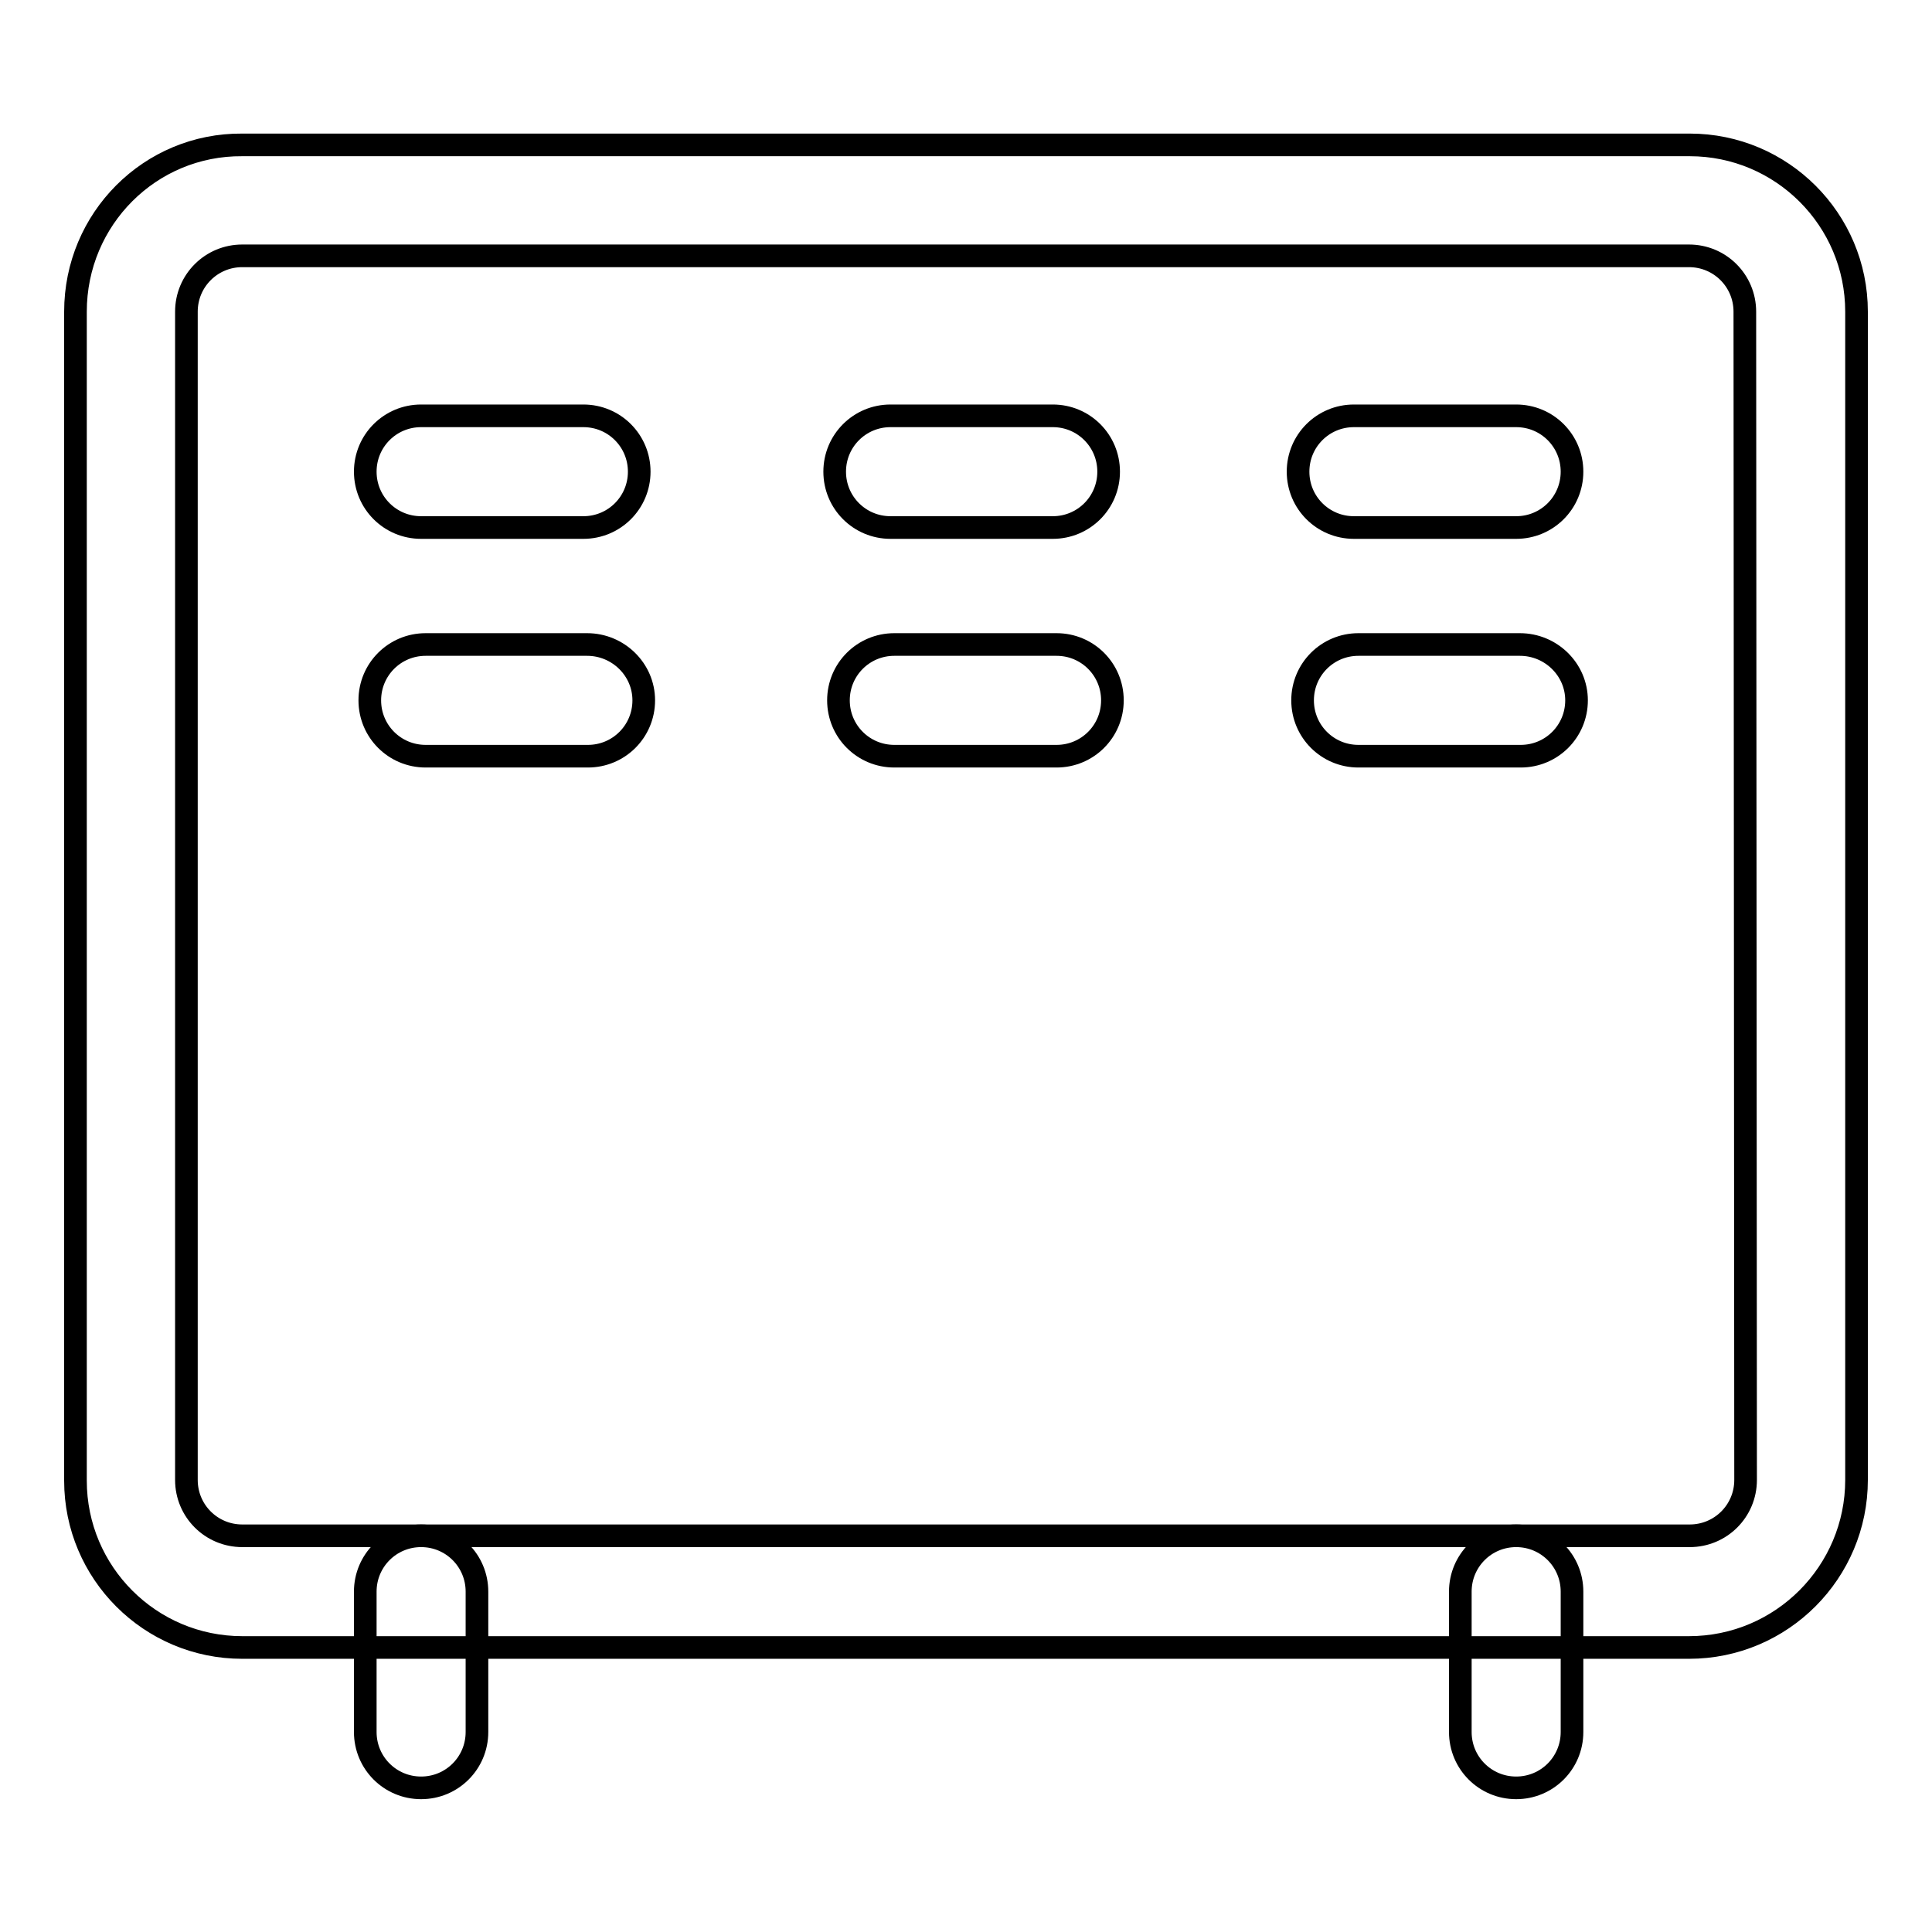
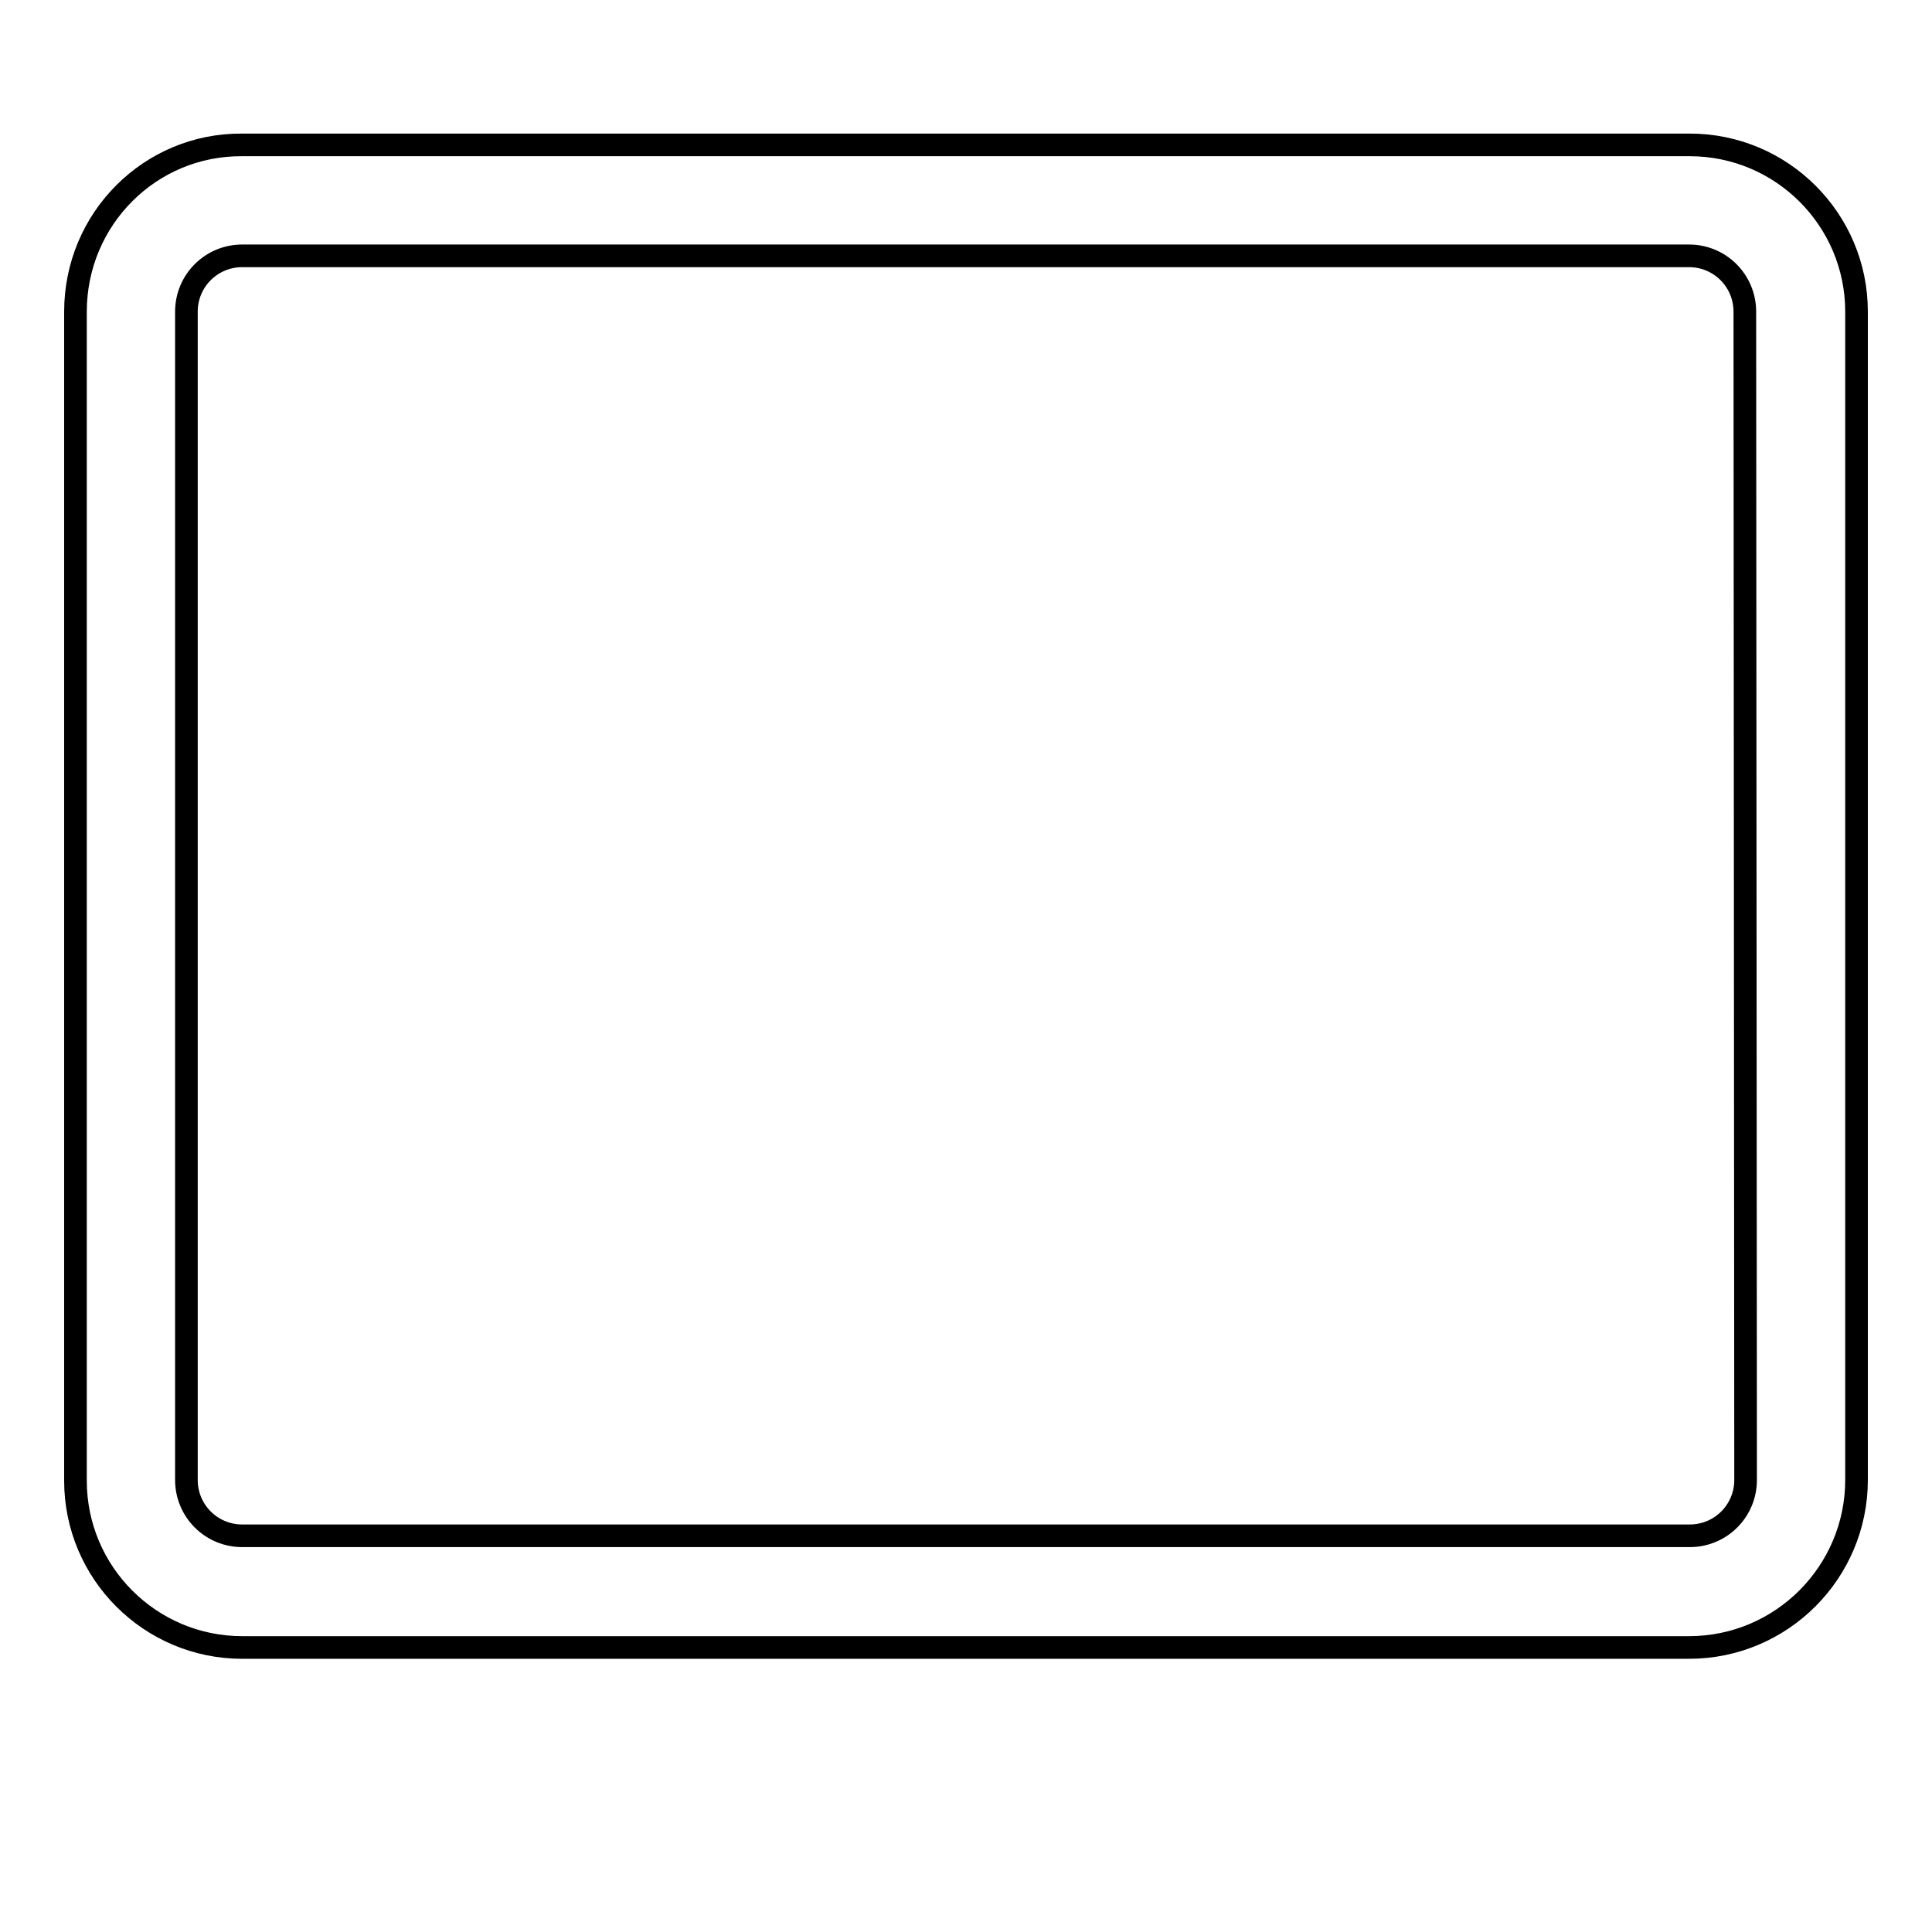
<svg xmlns="http://www.w3.org/2000/svg" version="1.1" x="0px" y="0px" viewBox="0 0 256 256" enable-background="new 0 0 256 256" xml:space="preserve">
  <g>
    <g>
-       <path stroke-width="3" fill-opacity="0" stroke="#000000" d="M48.4,210.9v18.6c0,4.1,3.3,7.4,7.4,7.4s7.4-3.3,7.4-7.4v-18.6c0-4.1-3.3-7.4-7.4-7.4S48.4,206.8,48.4,210.9L48.4,210.9z M193.5,210.9v18.6c0,4.1,3.3,7.4,7.4,7.4s7.4-3.3,7.4-7.4v-18.6c0-4.1-3.3-7.4-7.4-7.4S193.5,206.8,193.5,210.9L193.5,210.9z M77.3,55.1H55.8c-4.1,0-7.4,3.3-7.4,7.4c0,4.1,3.3,7.4,7.4,7.4h21.5c4.1,0,7.4-3.3,7.4-7.4C84.7,58.4,81.4,55.1,77.3,55.1L77.3,55.1z M77.8,85.4H56.4c-4.1,0-7.4,3.3-7.4,7.4s3.3,7.4,7.4,7.4h21.5c4.1,0,7.4-3.3,7.4-7.4S81.9,85.4,77.8,85.4L77.8,85.4z M139.5,55.1H118c-4.1,0-7.4,3.3-7.4,7.4c0,4.1,3.3,7.4,7.4,7.4h21.5c4.1,0,7.4-3.3,7.4-7.4C146.9,58.4,143.6,55.1,139.5,55.1L139.5,55.1z M140,85.4h-21.5c-4.1,0-7.4,3.3-7.4,7.4s3.3,7.4,7.4,7.4H140c4.1,0,7.4-3.3,7.4-7.4S144.1,85.4,140,85.4L140,85.4z M200.9,55.1h-21.5c-4.1,0-7.4,3.3-7.4,7.4c0,4.1,3.3,7.4,7.4,7.4h21.5c4.1,0,7.4-3.3,7.4-7.4C208.3,58.4,205,55.1,200.9,55.1L200.9,55.1z M201.4,85.4H180c-4.1,0-7.4,3.3-7.4,7.4s3.3,7.4,7.4,7.4h21.5c4.1,0,7.4-3.3,7.4-7.4S205.5,85.4,201.4,85.4L201.4,85.4z" />
      <path stroke-width="3" fill-opacity="0" stroke="#000000" d="M231.3,196.1c0,4.1-3.3,7.4-7.4,7.4H32.1c-4.1,0-7.4-3.3-7.4-7.4V41.3c0-4.1,3.3-7.4,7.4-7.4h191.7c4.1,0,7.4,3.3,7.4,7.4L231.3,196.1L231.3,196.1z M246,196.1V41.3c0-12.2-9.9-22.1-22.1-22.1H32.1C19.9,19.1,10,29,10,41.3v154.9c0,12.2,9.9,22.1,22.1,22.1h191.7C236.1,218.3,246,208.3,246,196.1L246,196.1z" />
    </g>
  </g>
</svg>